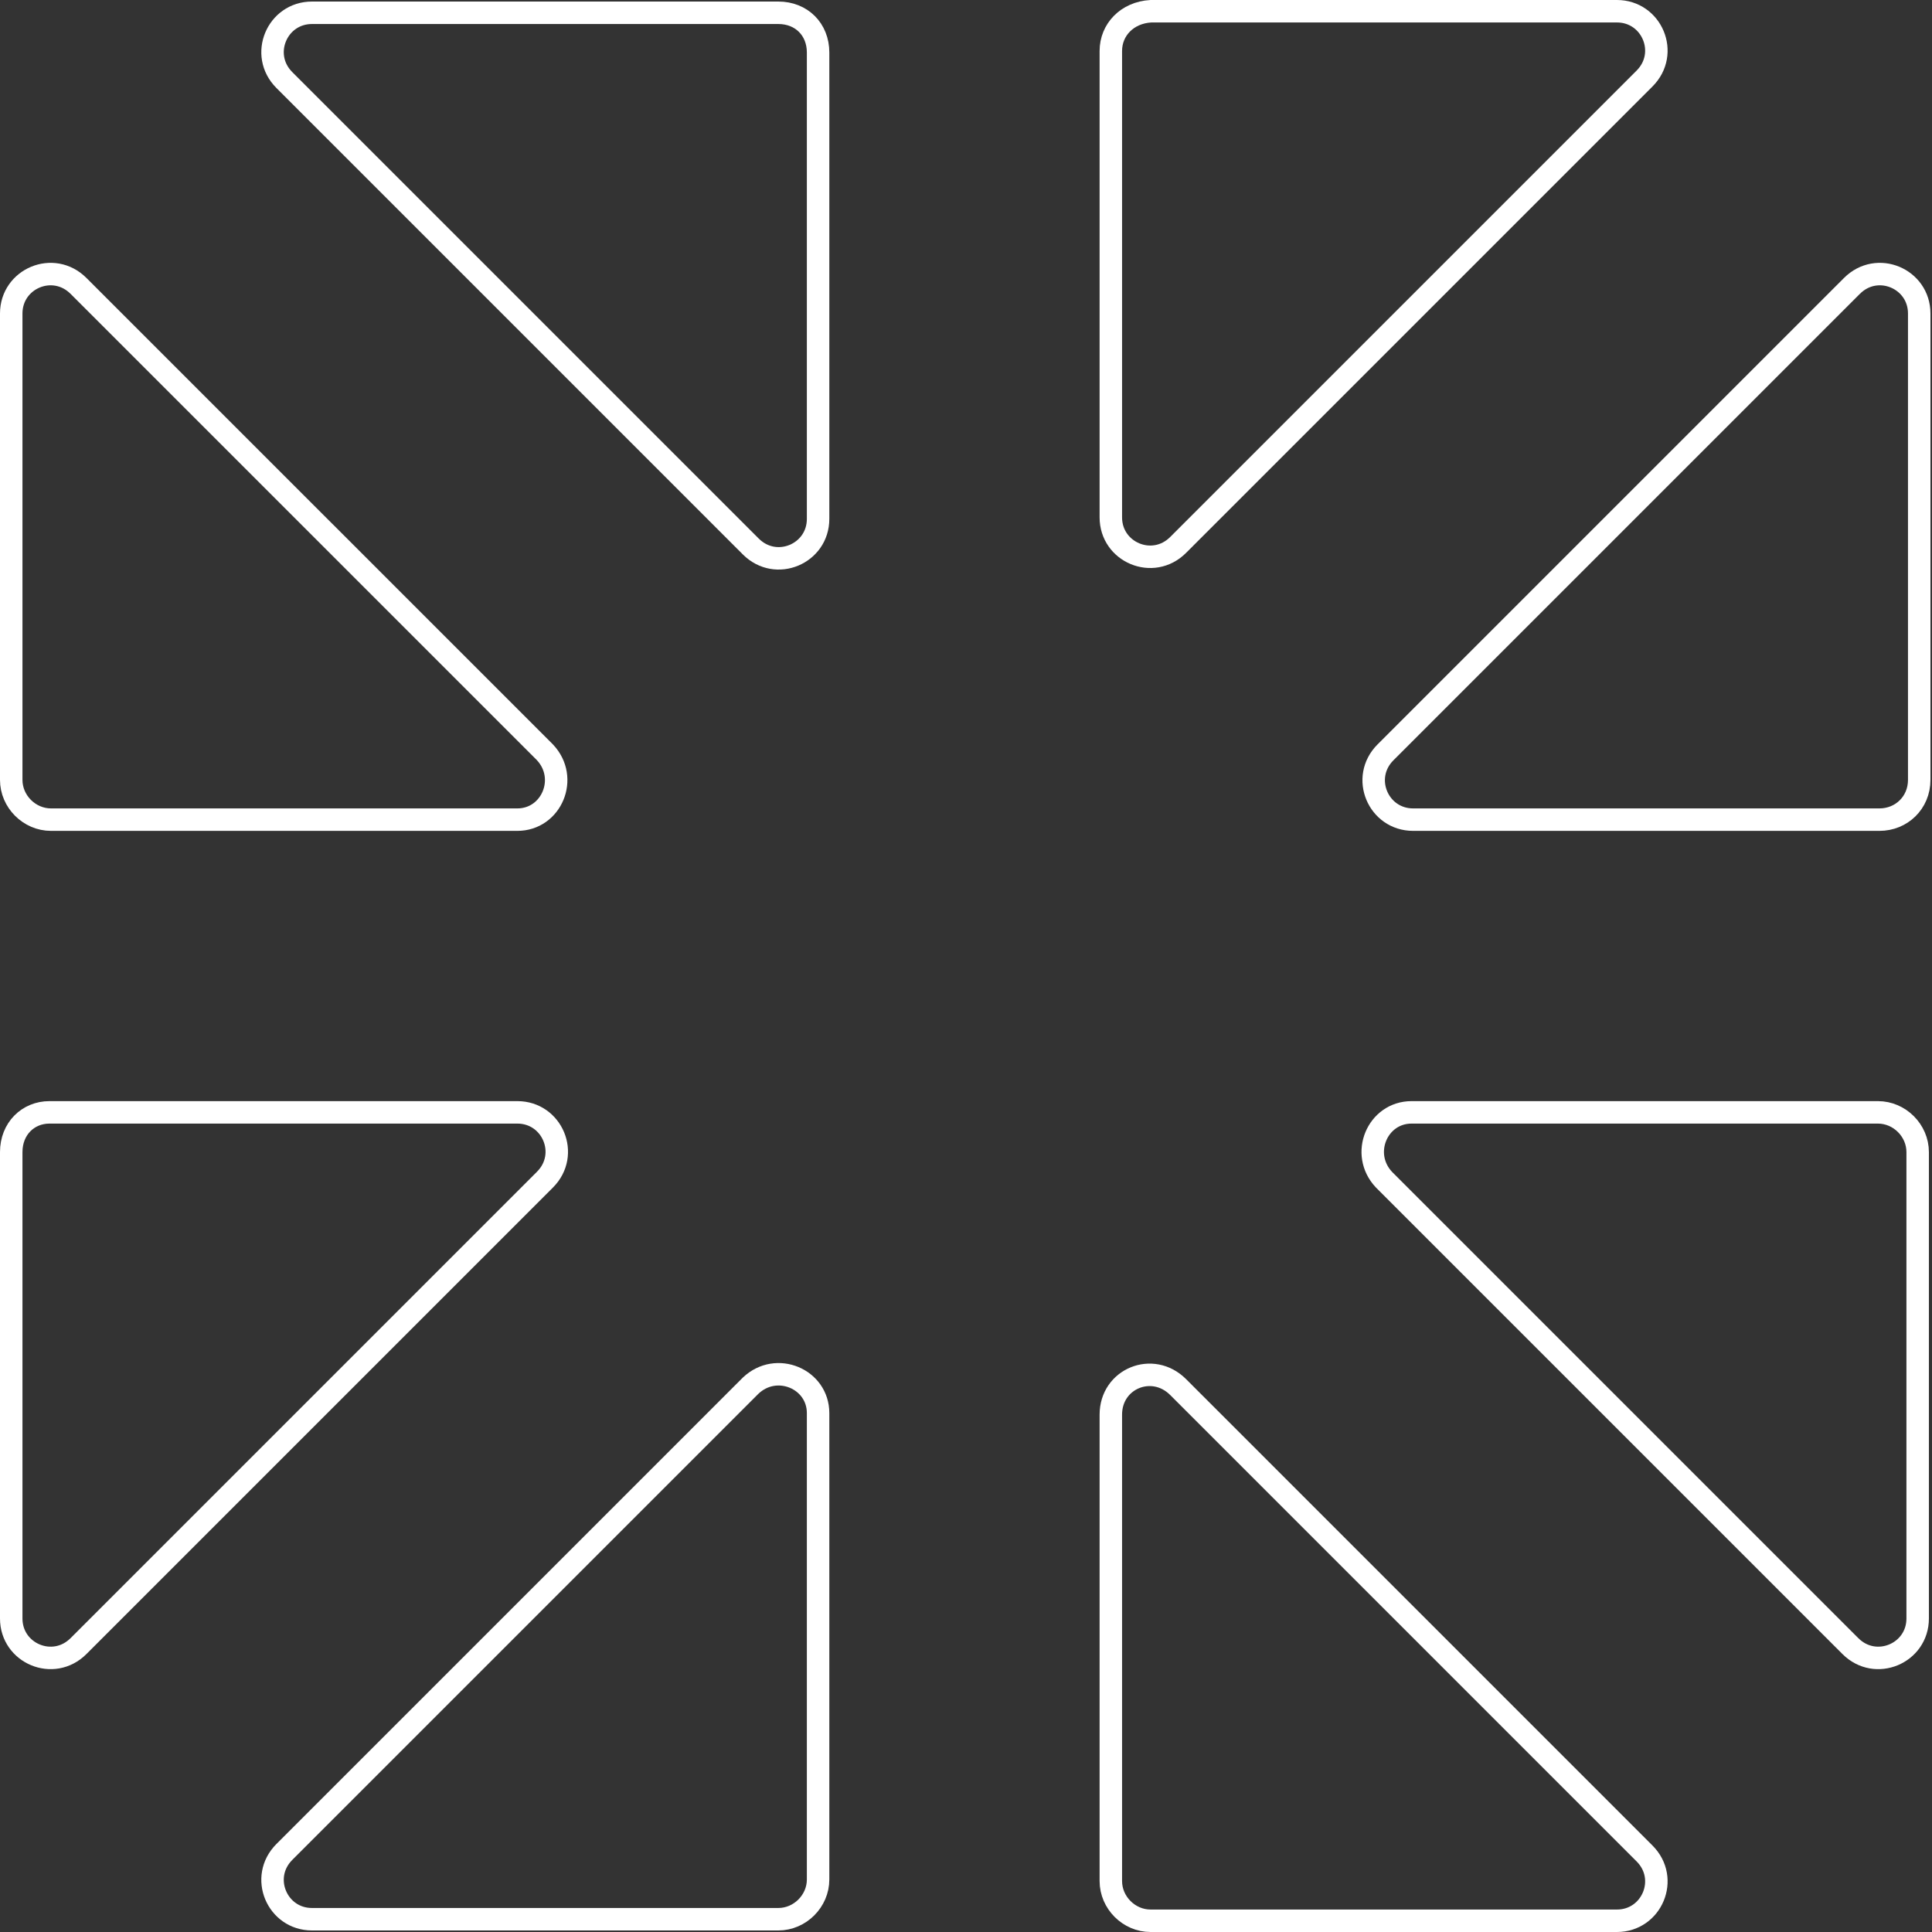
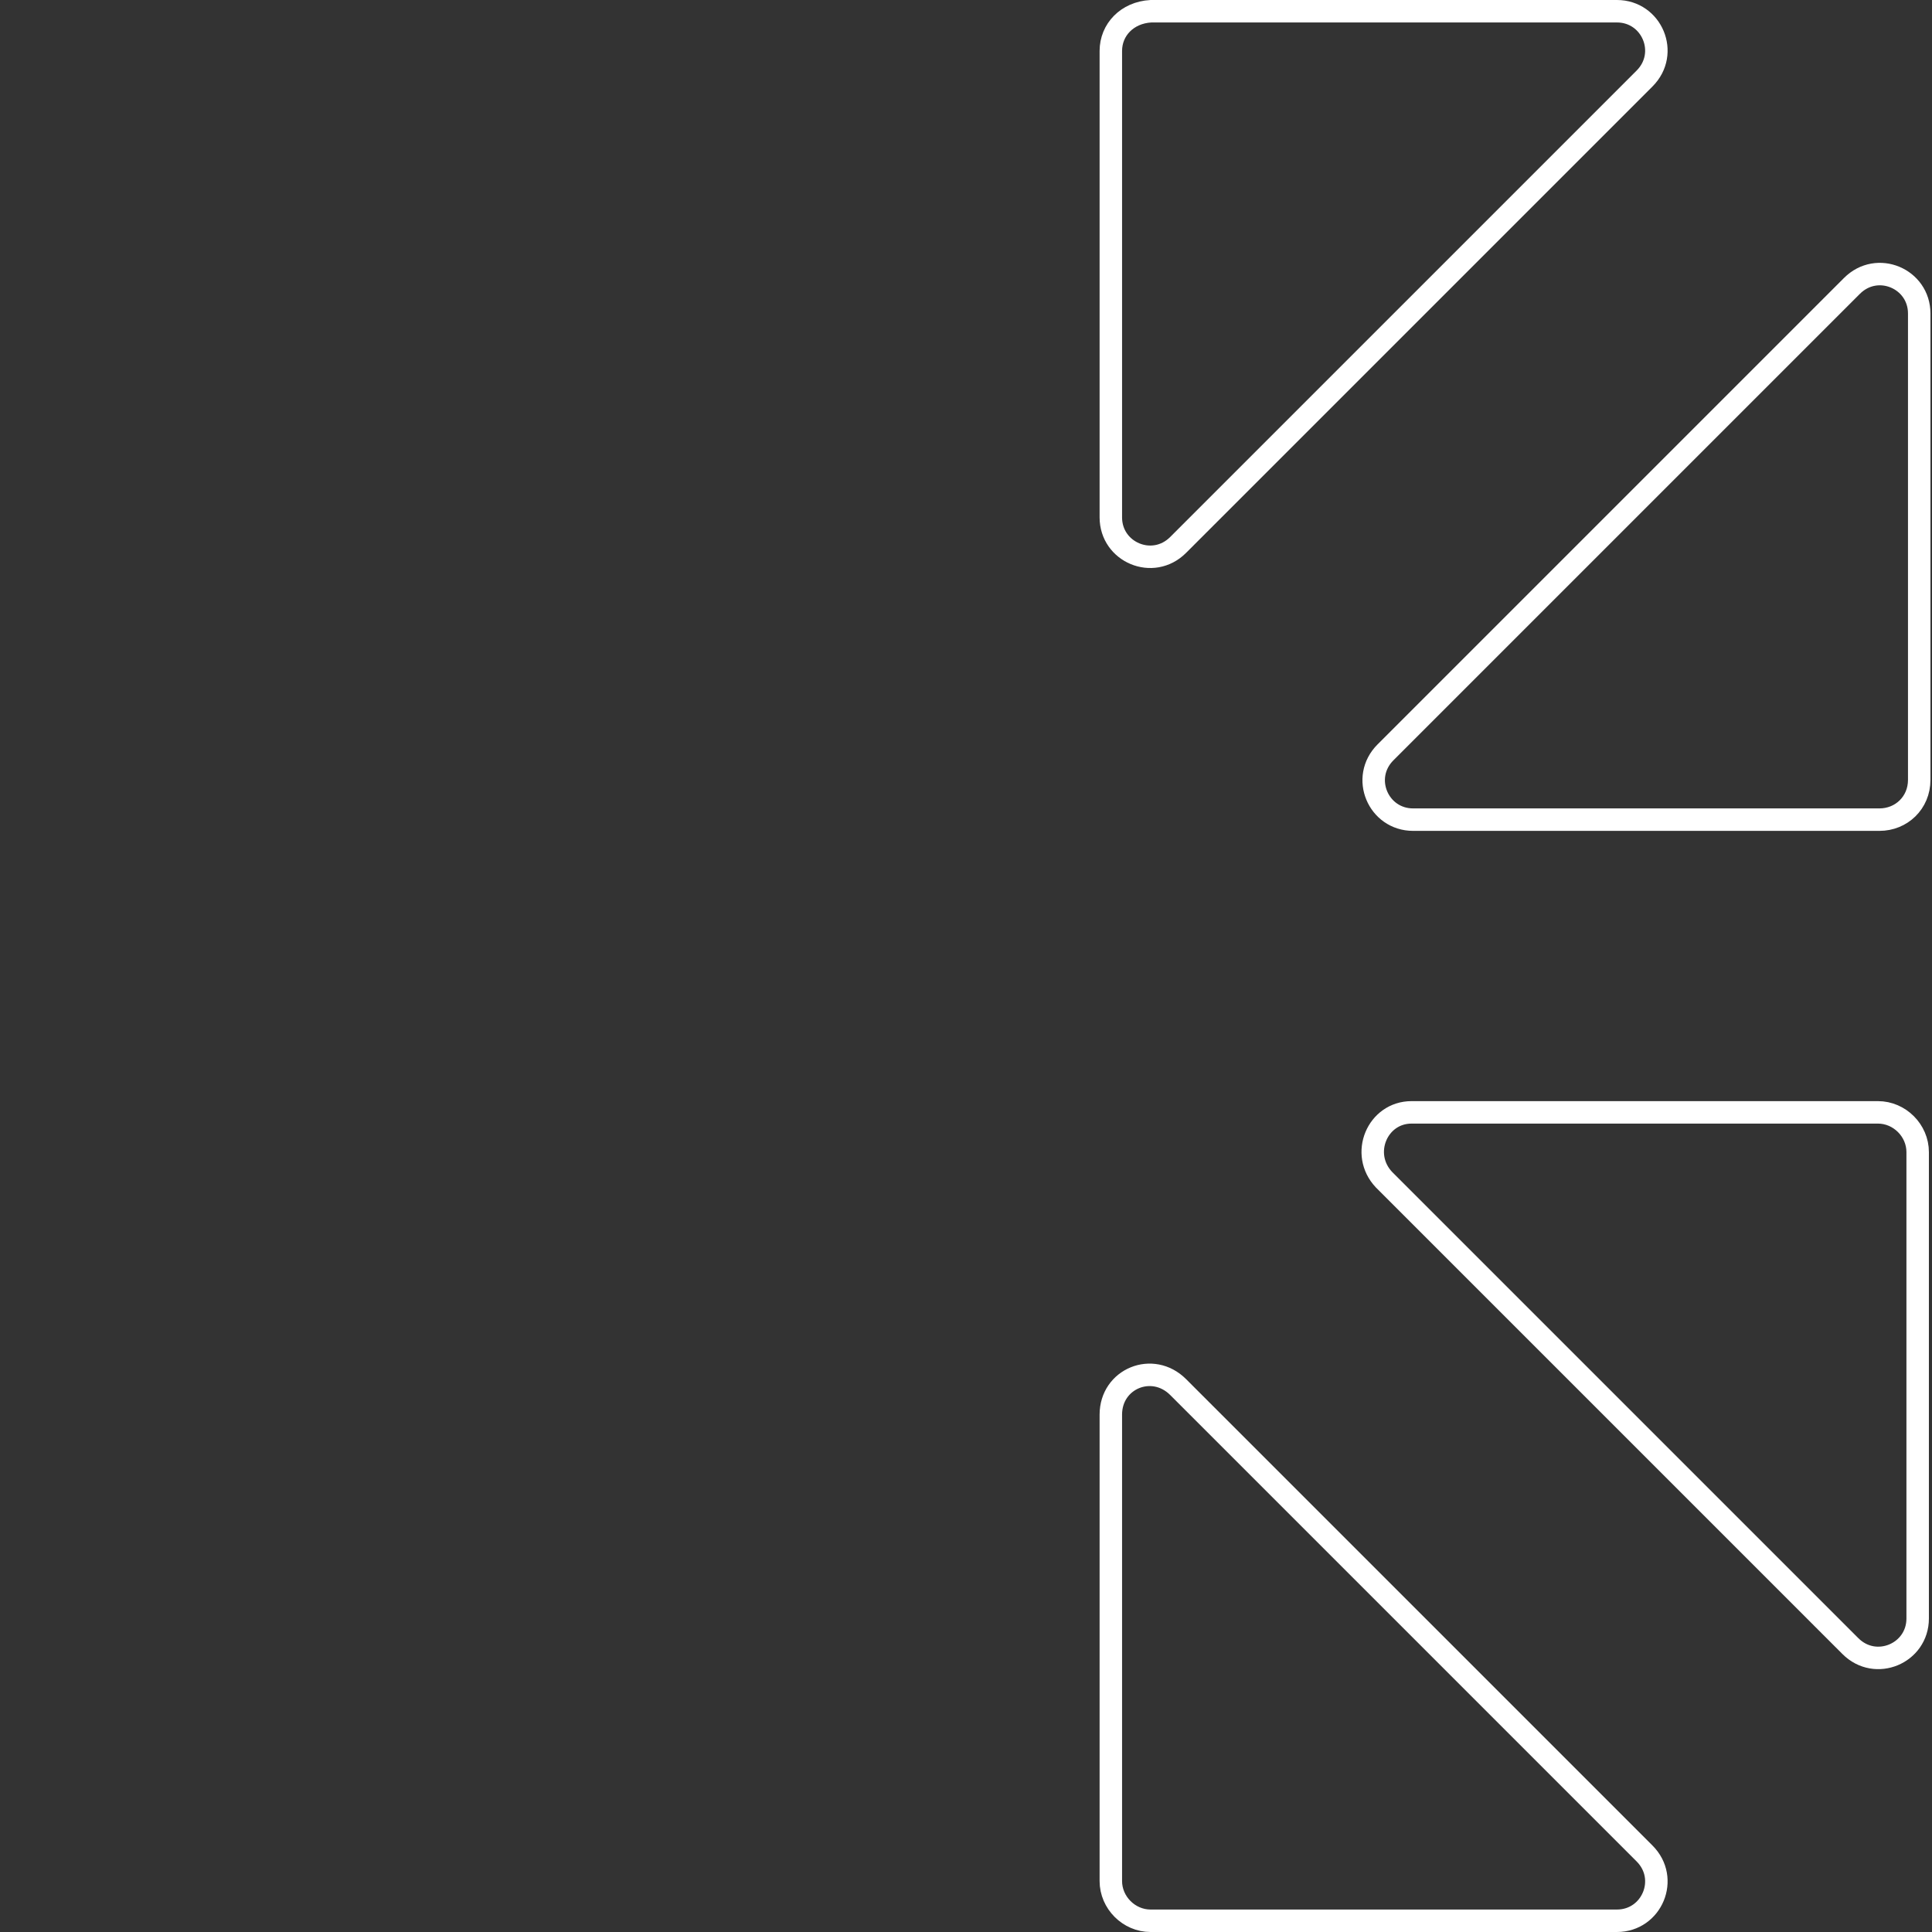
<svg xmlns="http://www.w3.org/2000/svg" width="86" height="86" viewBox="0 0 86 86" fill="none">
  <rect x="0" y="0" width="86" height="86" fill="#333333" stroke="none" />
-   <path d="M0.5 72.045V51.284C0.5 50.243 1.249 49.515 2.2 49.515H23.03C24.583 49.515 25.382 51.386 24.257 52.511L3.496 73.272C2.371 74.397 0.5 73.598 0.5 72.045Z" stroke="white" />
-   <path d="M3.496 12.728L24.253 33.484C25.34 34.633 24.55 36.485 23.03 36.485H2.269C1.307 36.485 0.5 35.677 0.5 34.716V13.955C0.5 12.402 2.371 11.602 3.496 12.728Z" stroke="white" />
-   <path d="M13.886 0.569H34.647C35.677 0.569 36.416 1.307 36.416 2.337V23.098C36.416 24.652 34.545 25.451 33.42 24.326L12.659 3.565C11.534 2.44 12.333 0.569 13.886 0.569Z" stroke="white" />
  <path d="M49.447 23.03V2.269C49.447 1.325 50.171 0.561 51.229 0.5H71.976C73.529 0.5 74.329 2.371 73.204 3.496L52.443 24.257C51.318 25.382 49.447 24.583 49.447 23.03Z" stroke="white" />
  <path d="M82.366 73.272L61.61 52.516C60.522 51.367 61.312 49.515 62.833 49.515H83.594C84.555 49.515 85.362 50.322 85.362 51.284V72.045C85.362 73.598 83.491 74.397 82.366 73.272Z" stroke="white" />
  <path d="M85.431 13.955V34.716C85.431 35.736 84.634 36.485 83.663 36.485H62.902C61.349 36.485 60.549 34.614 61.674 33.489L82.435 12.728C83.56 11.602 85.431 12.402 85.431 13.955Z" stroke="white" />
  <path d="M49.447 83.731V62.97C49.447 61.365 51.306 60.606 52.443 61.743L73.204 82.504C74.329 83.629 73.529 85.5 71.976 85.5H51.215C50.254 85.5 49.447 84.693 49.447 83.731Z" stroke="white" />
-   <path d="M12.659 82.435L33.415 61.679C34.564 60.591 36.416 61.381 36.416 62.902V83.663C36.416 84.624 35.608 85.431 34.647 85.431H13.886C12.333 85.431 11.534 83.56 12.659 82.435Z" stroke="white" />
</svg>